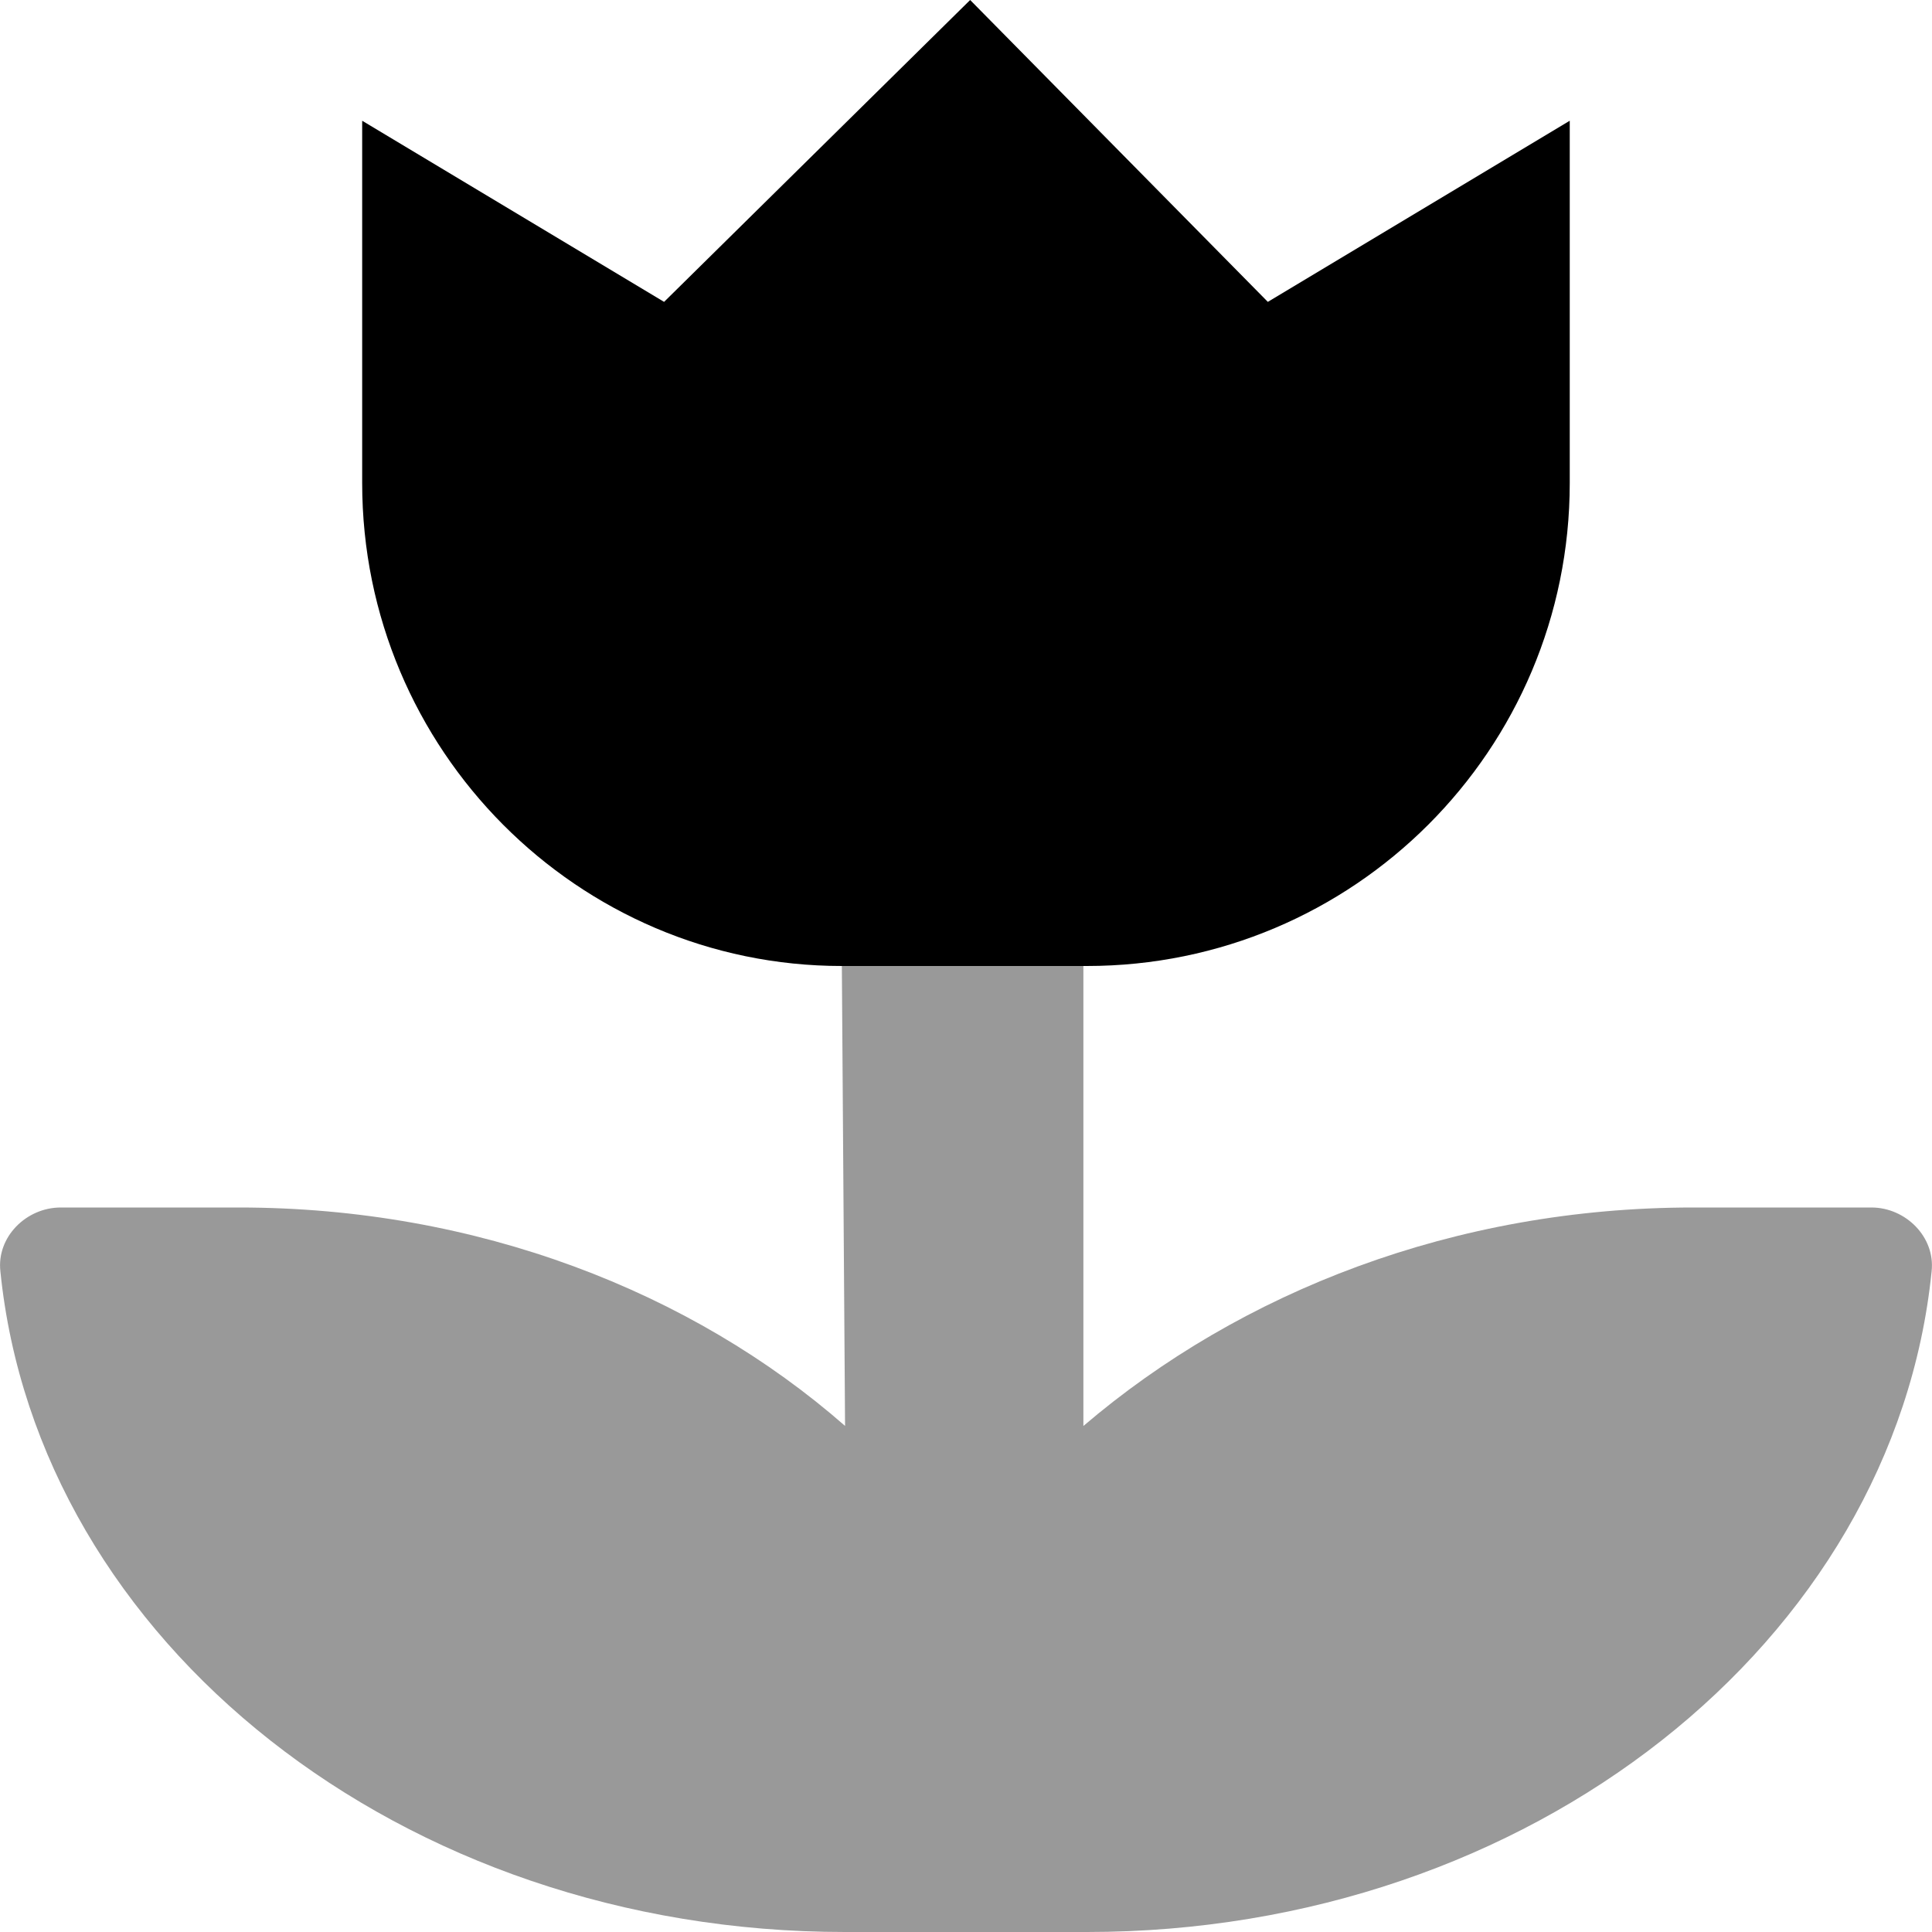
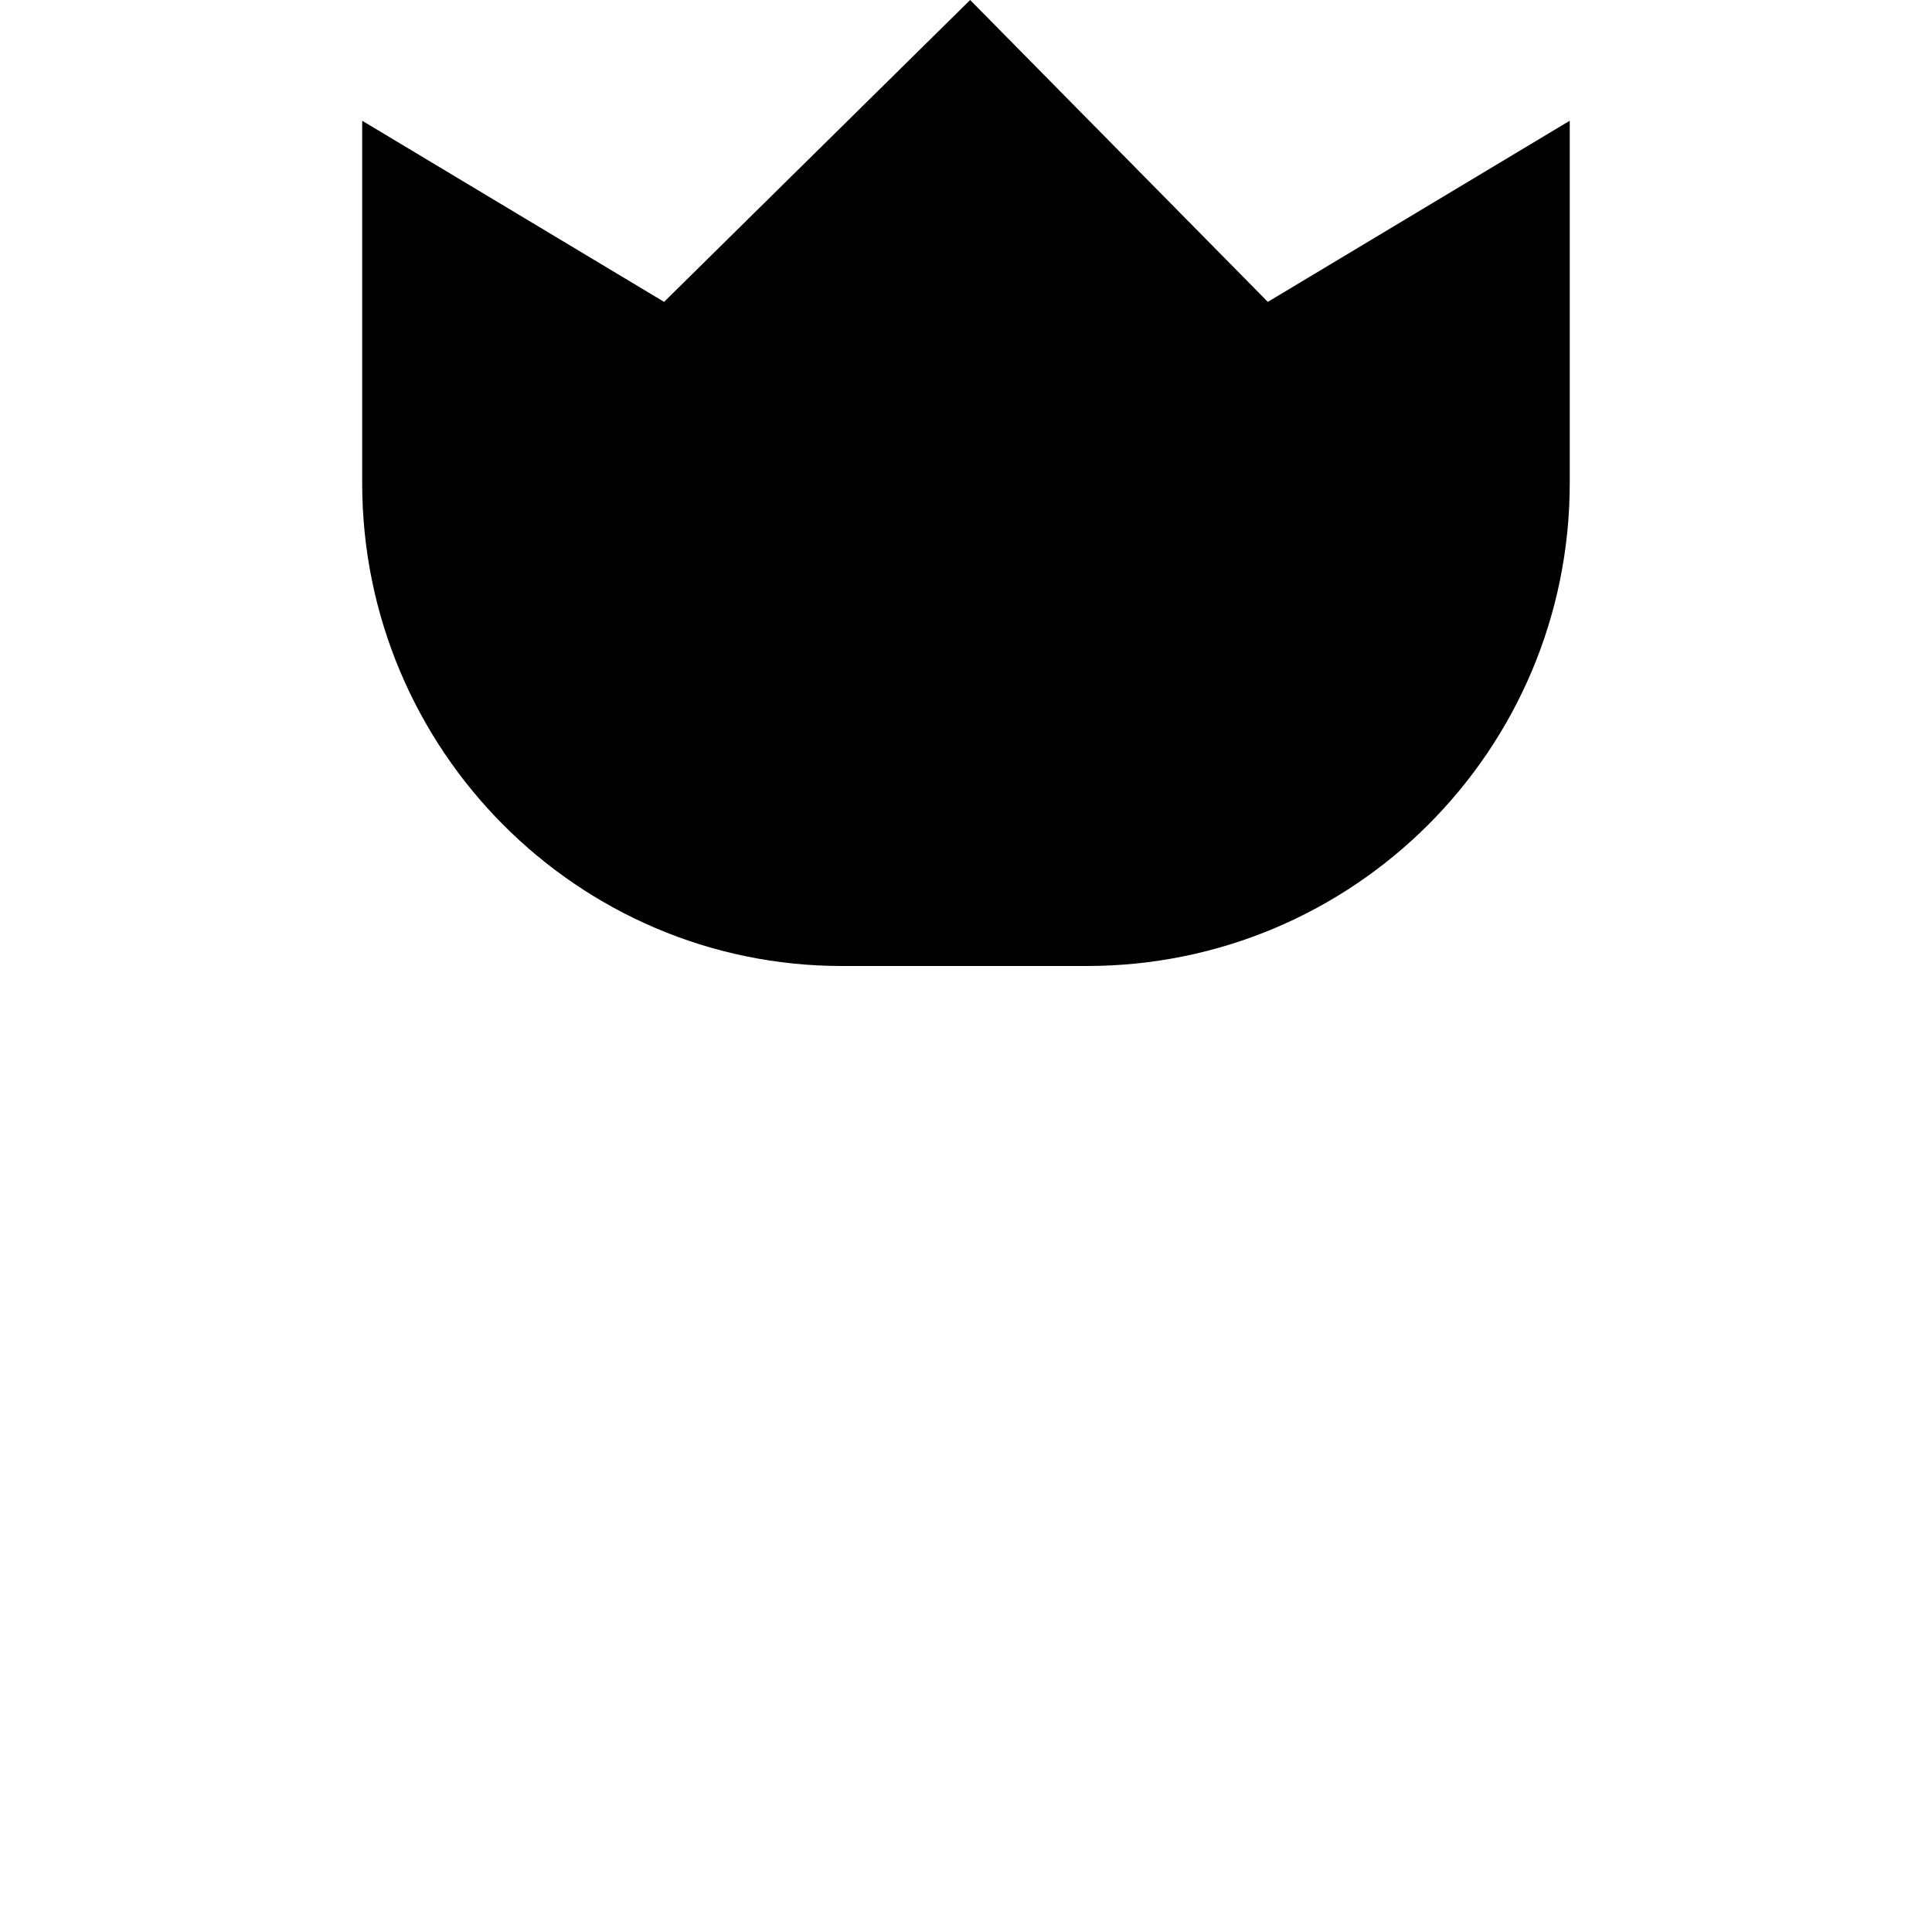
<svg xmlns="http://www.w3.org/2000/svg" viewBox="0 0 512 512">
  <defs>
    <style>.fa-secondary{opacity:.4}</style>
  </defs>
  <path class="fa-primary" d="M223.1 256C153.2 256 95.98 198.8 95.98 128V32l80.01 48L257.1 0l78.89 80L416 32v96c0 70.75-57.26 128-128 128H223.1z" />
-   <path class="fa-secondary" d="M511.9 336.9C502 435 405.6 512 288.1 512H223.9c-117.5 0-213.9-77-223.8-175.1C-.914 327.8 6.963 320 16.09 320h47.26c63.01 0 119.9 22.25 160.6 57.88L223.1 256h64.01l0 121.9C328.8 342.3 385.6 320 448.7 320h47.26C505 320 512.9 327.8 511.9 336.9z" />
</svg>